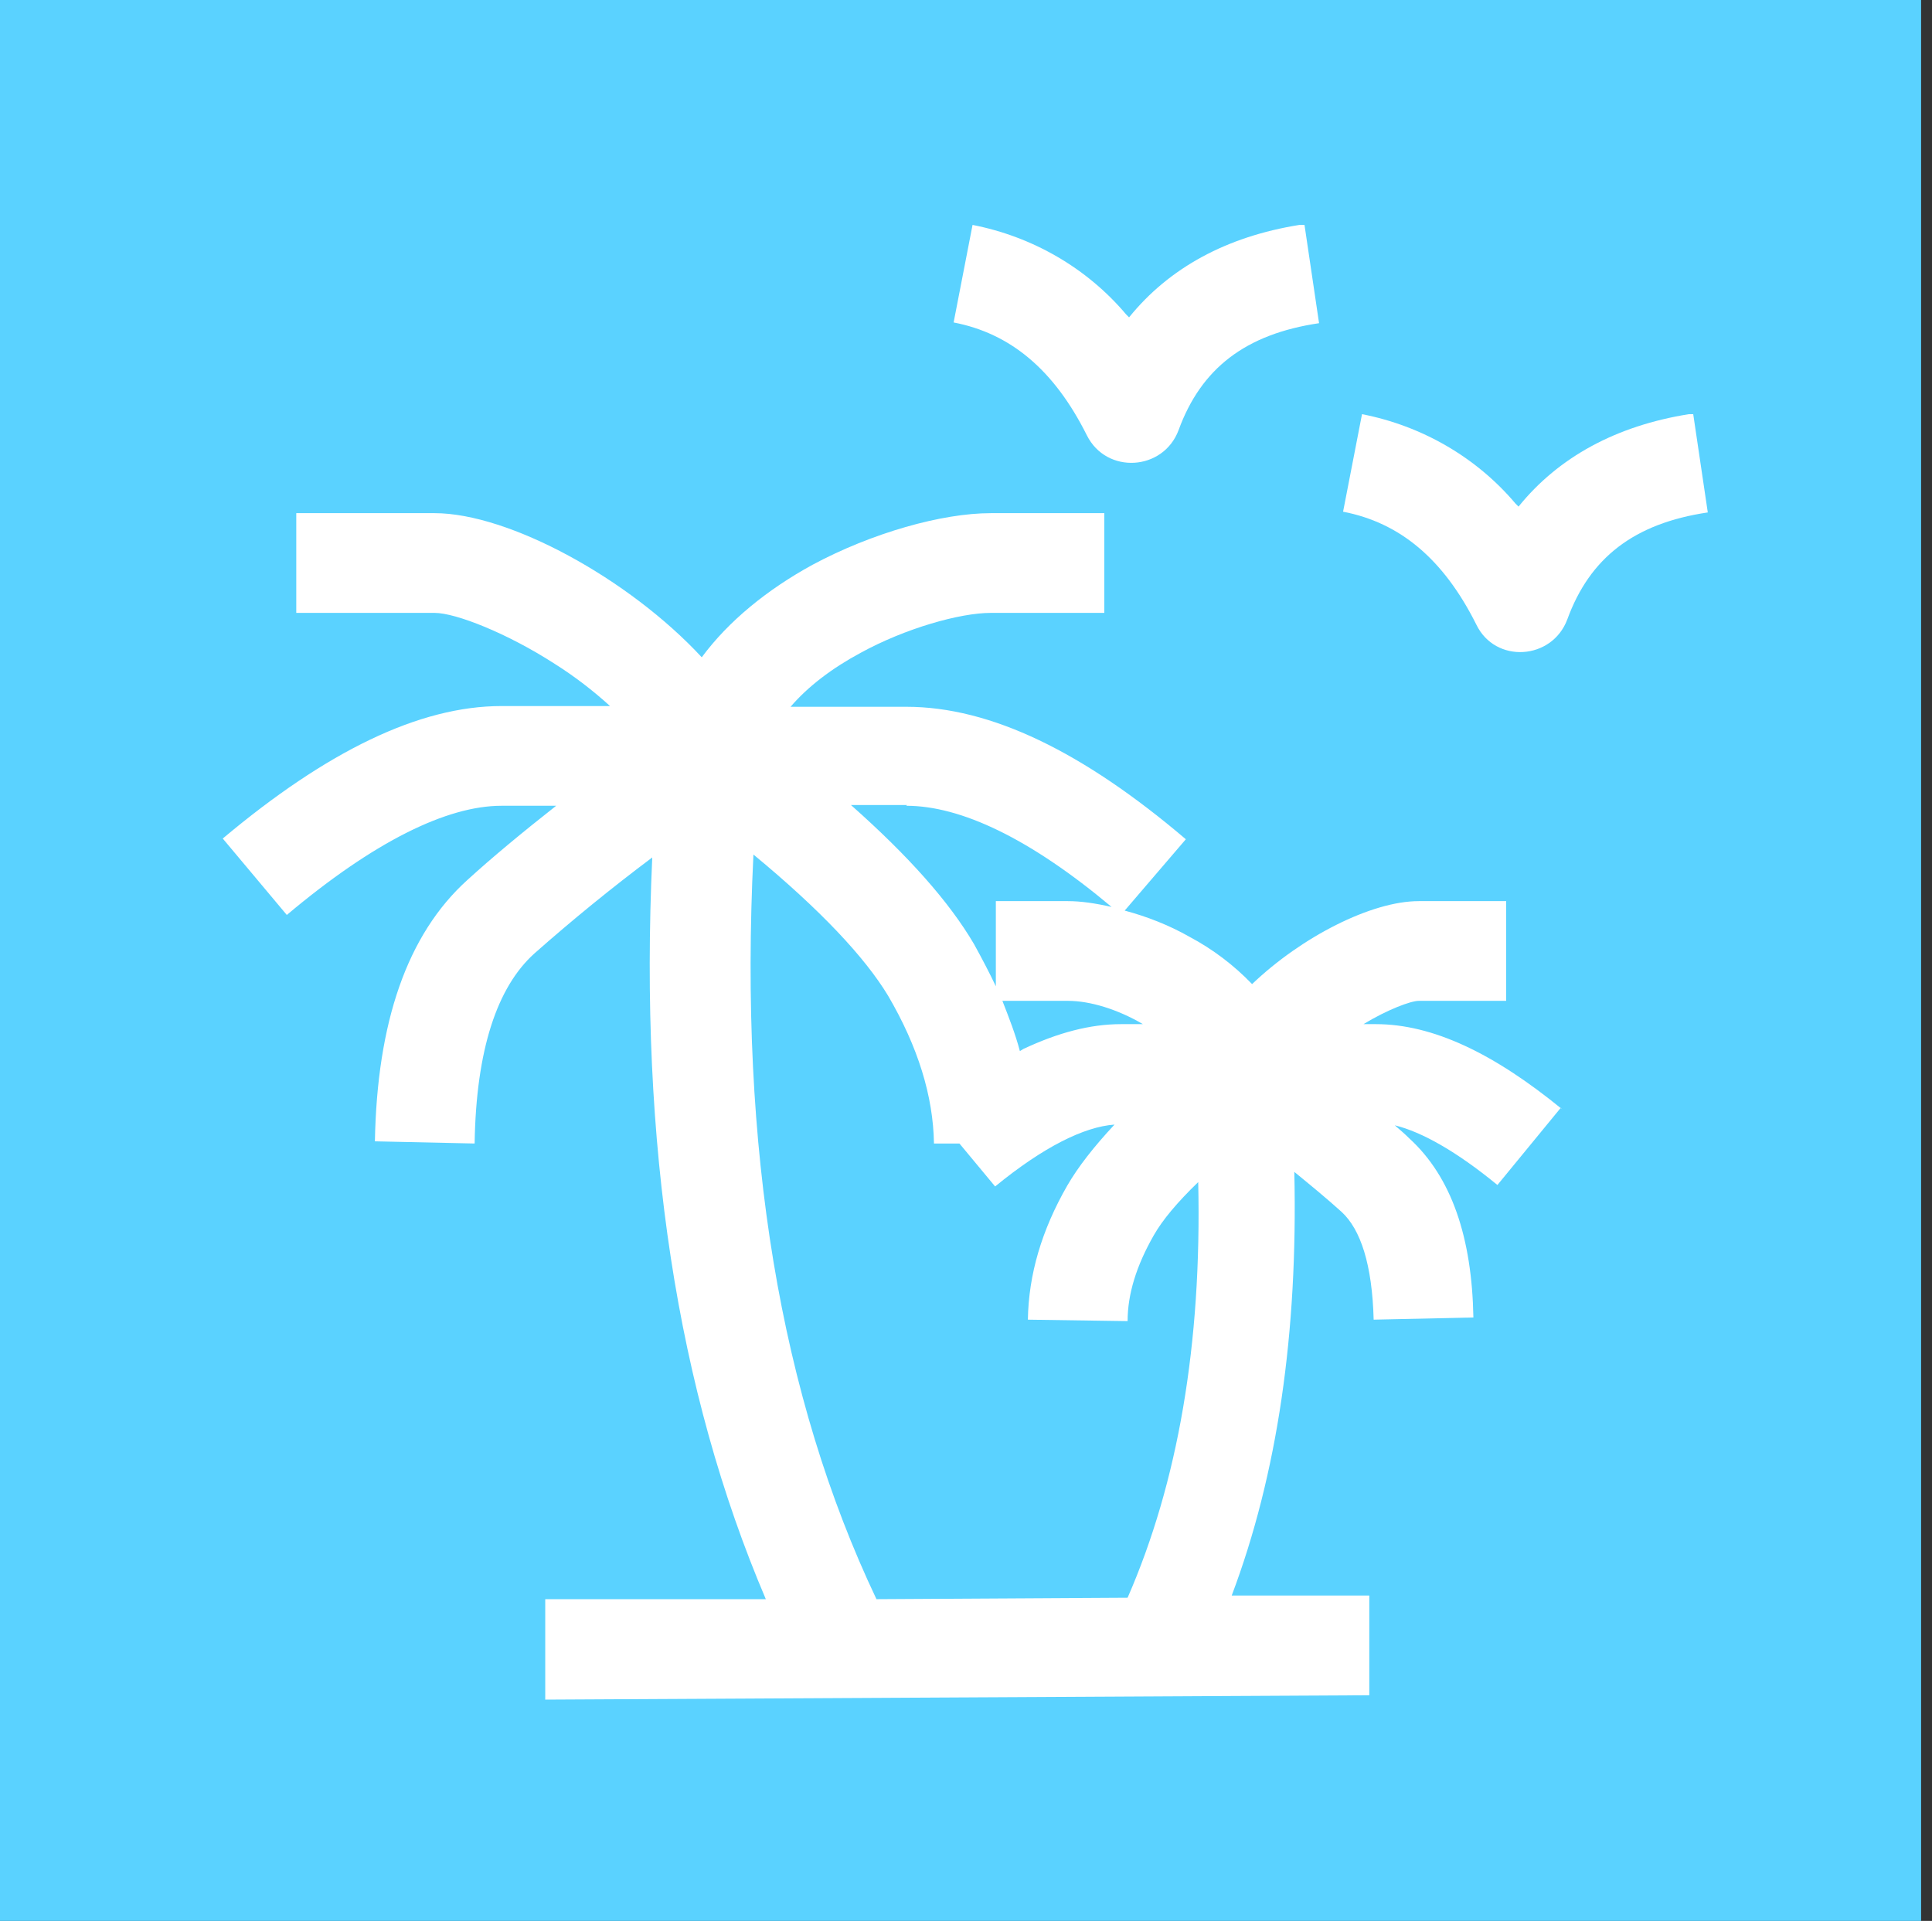
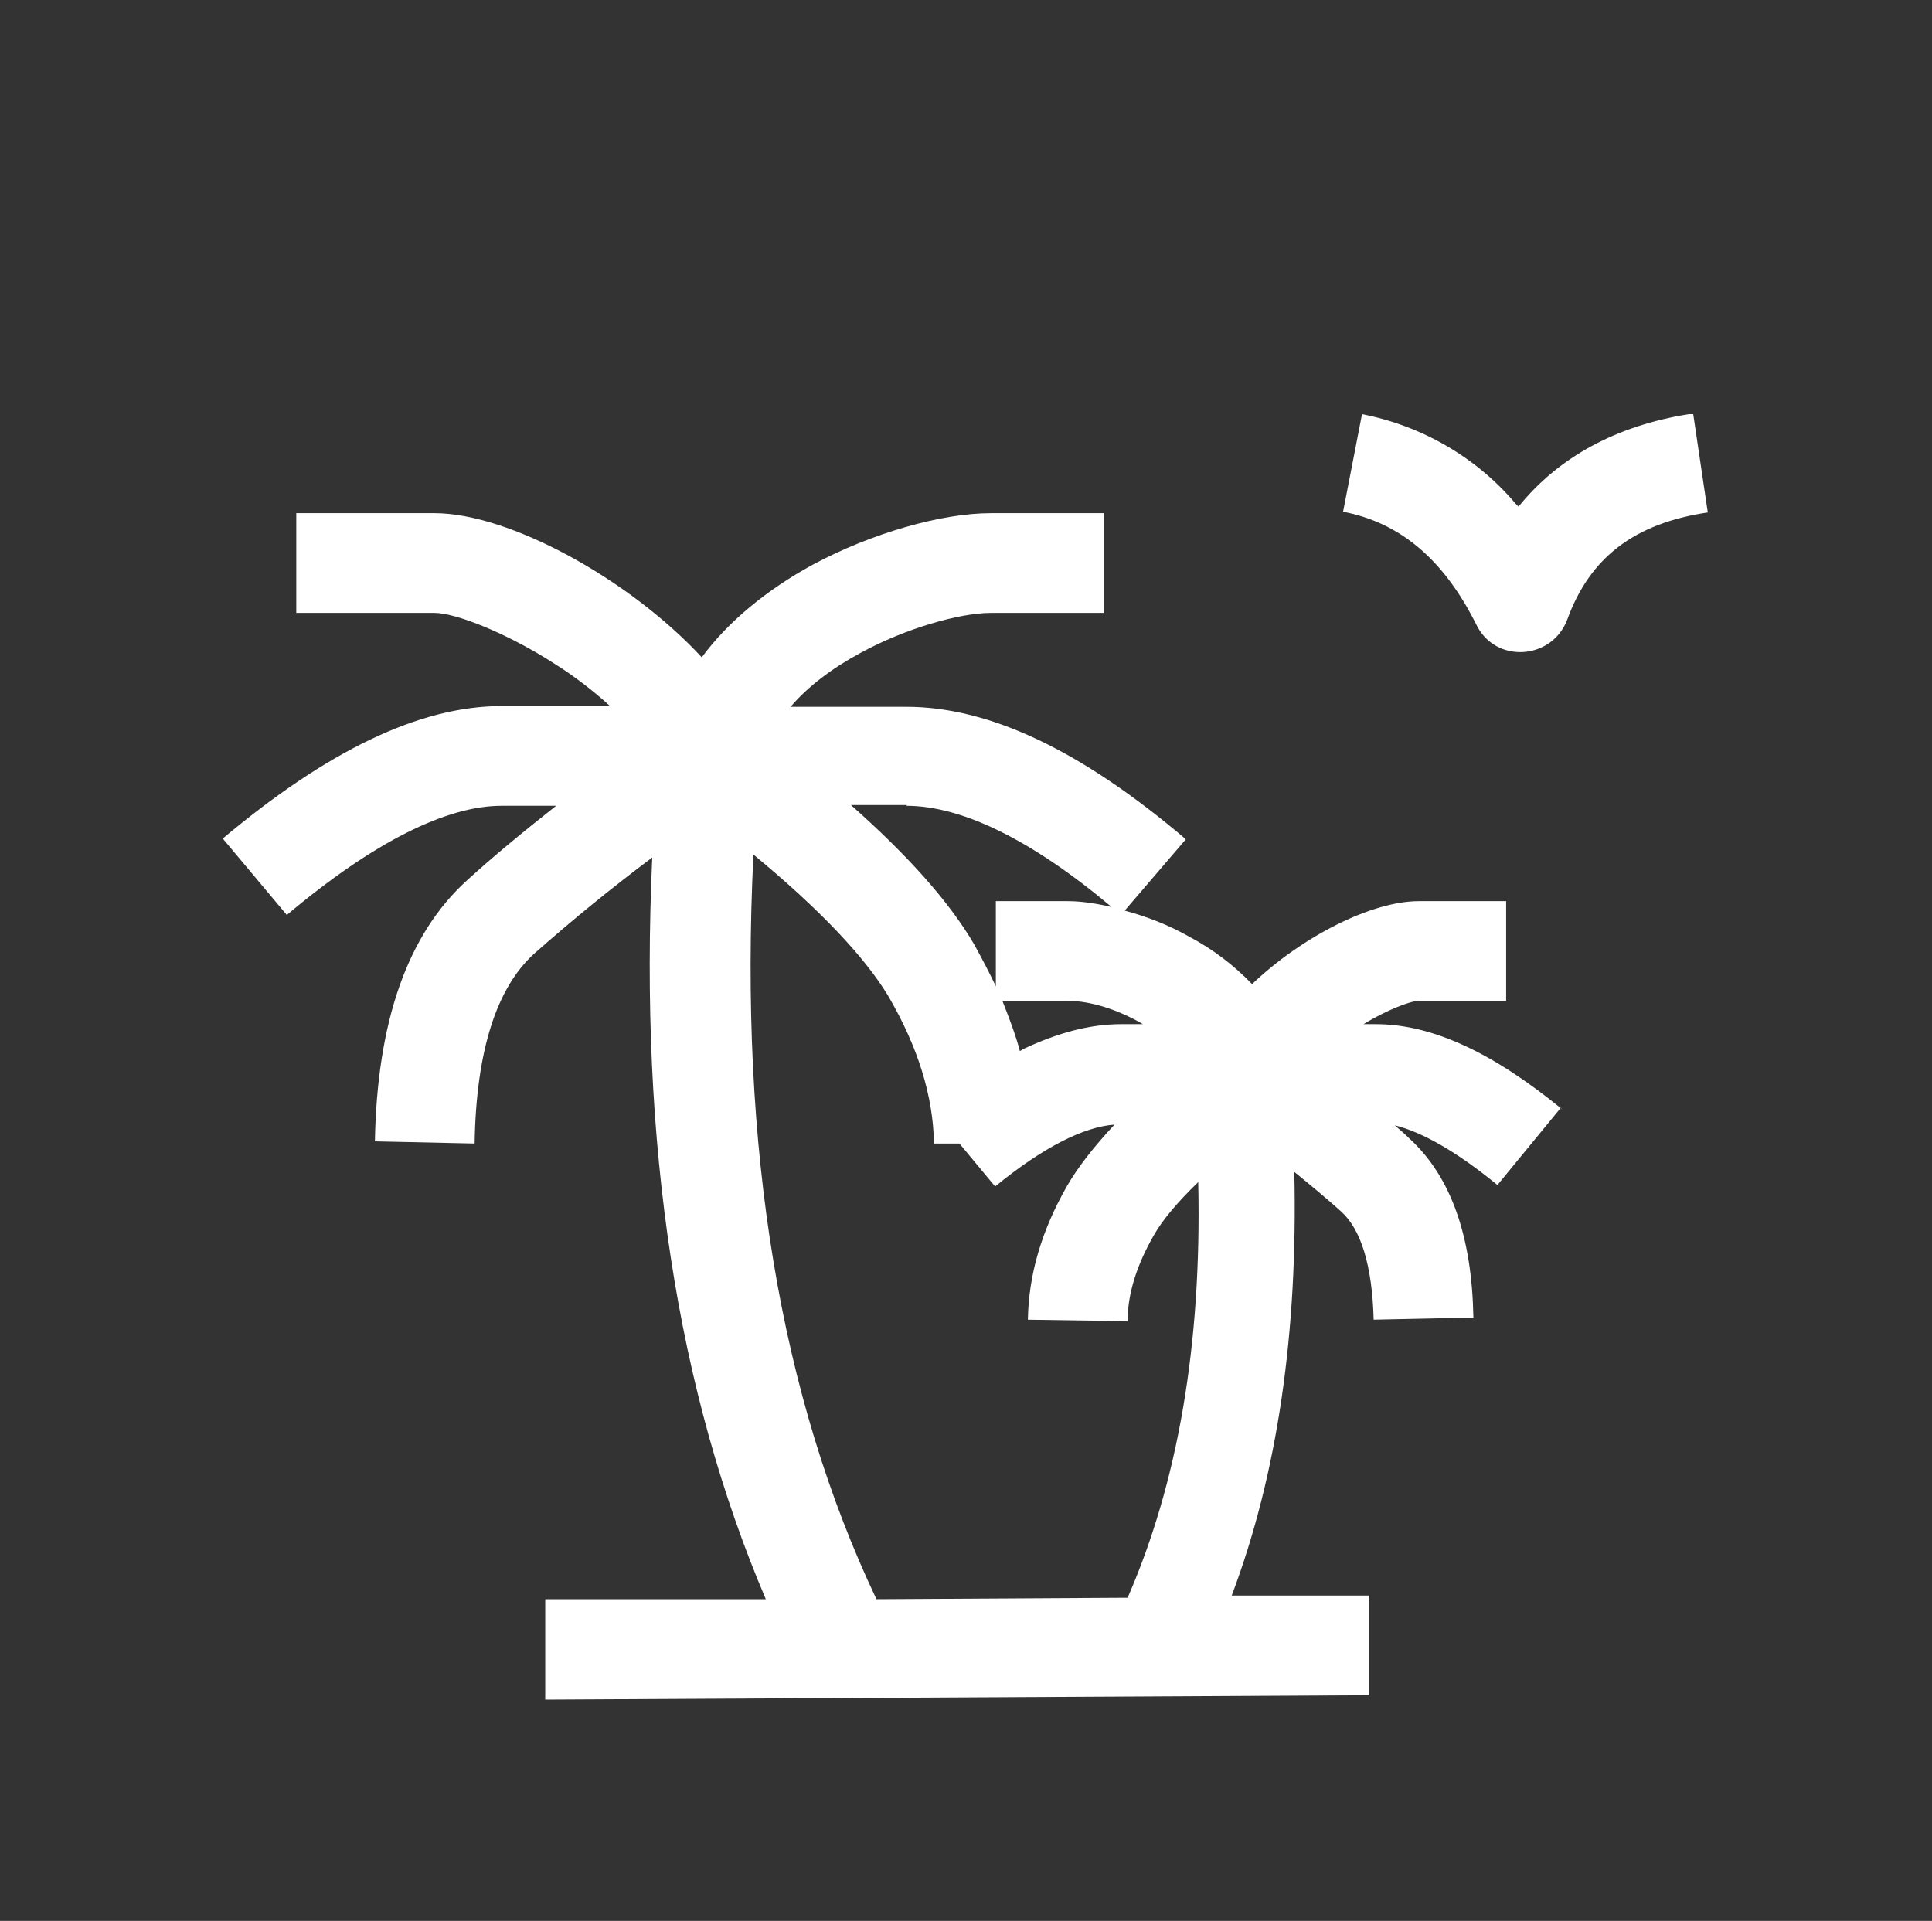
<svg xmlns="http://www.w3.org/2000/svg" id="Layer_1" viewBox="0 0 26.54 26.39">
  <rect x="0" y="0" width="26.54" height="26.39" fill="#333333" stroke="none" />
  <defs>
    <style>.cls-1{fill:#fff;}.cls-2{fill:#5ad2ff;}</style>
  </defs>
-   <rect class="cls-2" width="26.39" height="26.39" />
  <path class="cls-1" d="M21.46,15.24c-.94-.77-1.78-1.17-2.56-1.17h-.17c.33-.2.65-.32.76-.32h1.2v-1.37h-1.2c-.65,0-1.61.49-2.29,1.14-.25-.26-.54-.48-.86-.65-.28-.16-.59-.28-.89-.36l.84-.98c-1.41-1.2-2.68-1.82-3.84-1.82h-1.59c.24-.28.57-.53.96-.74.62-.34,1.37-.55,1.79-.55h1.56v-1.37h-1.56c-.67,0-1.63.27-2.45.71-.62.34-1.15.77-1.52,1.27-1-1.08-2.65-1.98-3.67-1.98h-1.9v1.37h1.9c.29,0,1,.28,1.65.7.27.17.53.37.76.58h-1.49c-1.13,0-2.4.62-3.83,1.82l.88,1.05c1.2-1.01,2.2-1.5,2.95-1.5h.75c-.47.37-.88.71-1.22,1.02-.83.75-1.24,1.96-1.27,3.59l1.37.03c.02-1.29.31-2.15.82-2.61.52-.46,1.06-.9,1.62-1.32-.18,3.94.34,7.33,1.56,10.19h-3.03s0,1.38,0,1.38l11.32-.06v-1.37s-1.89,0-1.89,0c.63-1.67.91-3.61.86-5.82.22.18.44.36.65.55.26.24.42.72.44,1.48l1.37-.03c-.02-1.1-.3-1.93-.88-2.46-.06-.06-.13-.12-.2-.18.37.09.85.36,1.41.82l.87-1.06ZM15.7,14.07h-.3c-.43,0-.87.12-1.34.34l-.05.03c-.06-.23-.15-.46-.24-.69h.9c.31,0,.69.12,1.03.32ZM12.45,11.07c.75,0,1.7.45,2.82,1.39-.22-.05-.42-.08-.6-.08h-.99v1.17c-.09-.19-.19-.38-.3-.58-.34-.58-.9-1.21-1.69-1.91h.77ZM15.48,21.95l-3.44.02c-1.32-2.78-1.89-6.18-1.69-10.23h0s0,0,0,0h0c.92.76,1.53,1.41,1.85,1.94.41.7.62,1.38.63,2.03h.35s.49.59.49.59c.66-.54,1.22-.82,1.64-.85-.28.3-.5.58-.65.84-.35.61-.53,1.22-.54,1.84l1.37.02c0-.37.12-.76.36-1.18.12-.21.32-.45.61-.73.05,2.23-.28,4.13-.97,5.71Z" />
  <path class="cls-1" d="M23.26,5.69l.2,1.35c-1.01.15-1.62.62-1.93,1.47-.21.56-.99.61-1.25.07-.45-.9-1.05-1.4-1.83-1.55l.26-1.34c.82.16,1.57.59,2.11,1.23l.04.04h0c.55-.68,1.34-1.11,2.34-1.27h.07s0,0,0,0Z" />
-   <path class="cls-1" d="M17.92,3.09l.2,1.35c-1.01.15-1.62.62-1.93,1.47-.21.56-.99.61-1.26.07-.45-.9-1.05-1.4-1.83-1.55l.26-1.34c.82.16,1.57.59,2.11,1.23l.04.04h0c.55-.68,1.34-1.11,2.34-1.27h.07s0,0,0,0Z" />
</svg>